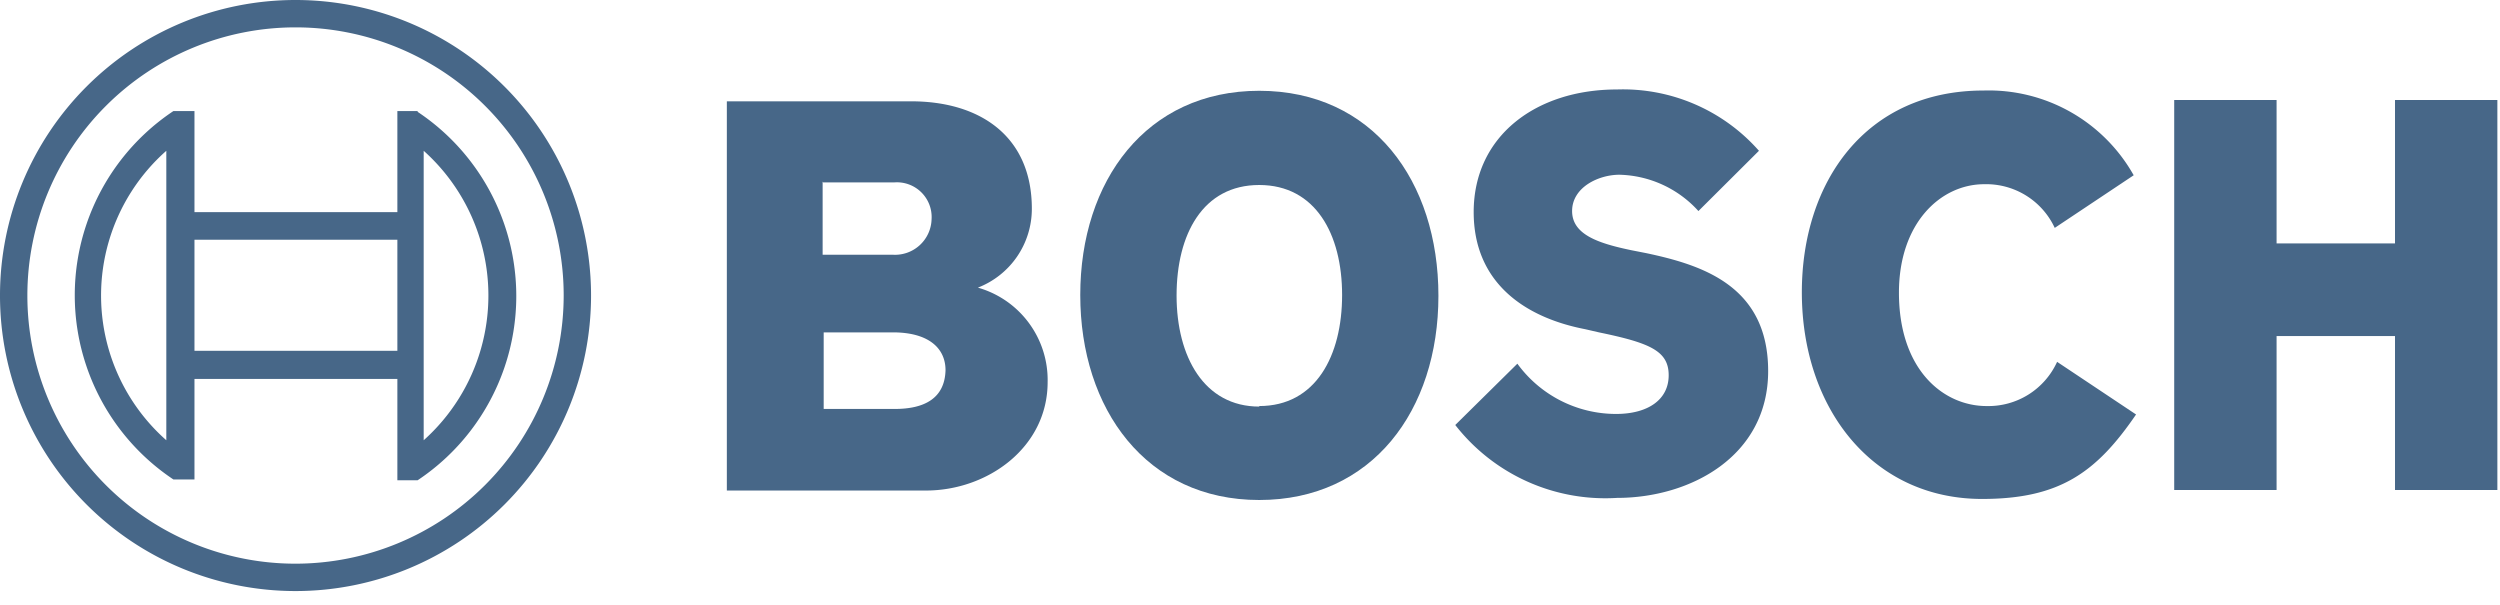
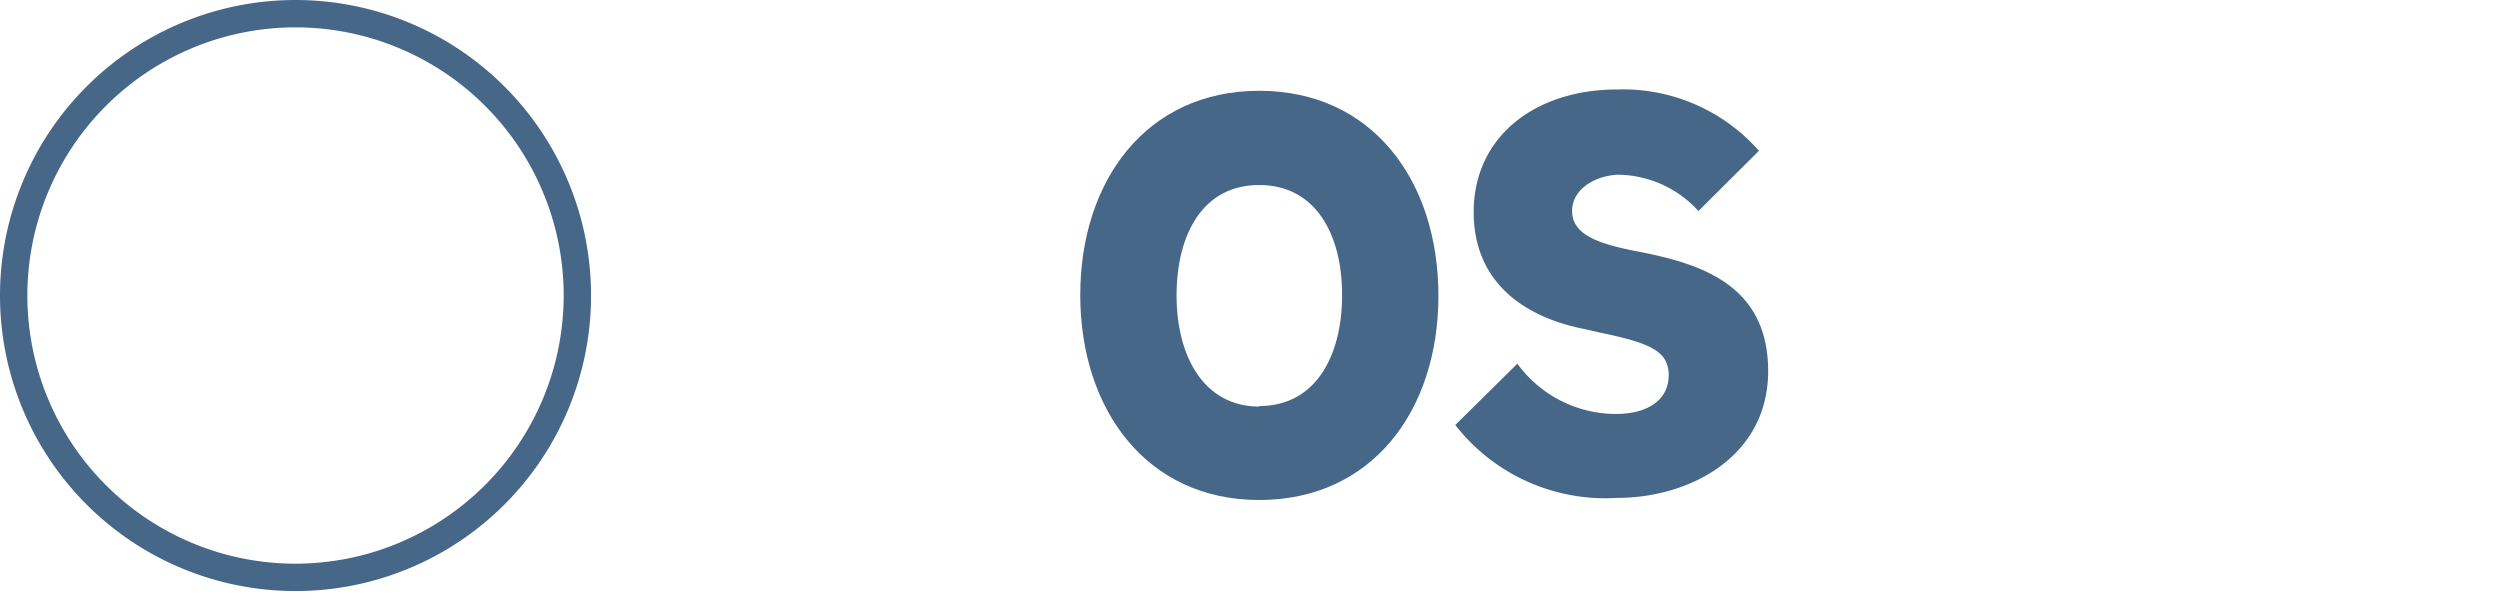
<svg xmlns="http://www.w3.org/2000/svg" width="95" height="23" viewBox="0 0 95 23">
  <g>
    <g>
-       <path d="M37.16,10.93a3.21,3.21,0,0,0,2.05-3c0-2.73-1.94-4.08-4.59-4.08h-7V18.64h7.57c2.33,0,4.62-1.63,4.62-4.12A3.65,3.65,0,0,0,37.16,10.93Zm-5.88-4H34a1.32,1.32,0,0,1,1.4,1.4,1.39,1.39,0,0,1-1.47,1.35H31.26V6.9ZM34,15.54h-2.7V12.63h2.63c1.33,0,2,.58,2,1.44C35.9,15.15,35.11,15.54,34,15.54Z" style="fill:#476788" />
      <path d="M47.85,3.45c-4.29,0-6.8,3.42-6.8,7.76S43.56,19,47.85,19s6.81-3.4,6.81-7.76S52.16,3.45,47.85,3.45Zm0,12c-2.09,0-3.14-1.89-3.14-4.22s1-4.2,3.14-4.2S51,8.9,51,11.21,50,15.43,47.85,15.43Z" style="fill:#476788" />
      <path d="M62.56,9.62,62,9.51c-1.25-.26-2.26-.59-2.26-1.49s1-1.38,1.8-1.38a4.18,4.18,0,0,1,3,1.38l2.3-2.29a6.89,6.89,0,0,0-5.4-2.33C58.39,3.4,56,5.15,56,8.06c0,2.66,1.91,4,4.24,4.45l.52.12c1.93.4,2.65.7,2.65,1.63s-.79,1.47-2,1.47a4.64,4.64,0,0,1-3.75-1.91l-2.36,2.33a7.23,7.23,0,0,0,6.15,2.77c2.78,0,5.74-1.58,5.74-4.82S64.68,10.07,62.56,9.62Z" style="fill:#476788" />
-       <path d="M75.49,15.43c-1.63,0-3.33-1.36-3.33-4.31C72.16,8.48,73.74,7,75.4,7a2.87,2.87,0,0,1,2.68,1.66l3-2a6.32,6.32,0,0,0-5.71-3.22c-4.47,0-6.9,3.47-6.9,7.67,0,4.4,2.68,7.85,6.85,7.85,2.94,0,4.34-1,5.85-3.21l-3-2A2.87,2.87,0,0,1,75.49,15.43Z" style="fill:#476788" />
-       <polygon points="91.01 3.8 91.01 9.25 86.51 9.25 86.51 3.8 82.62 3.8 82.62 18.62 86.51 18.62 86.51 12.77 91.01 12.77 91.01 18.62 94.9 18.62 94.9 3.8 91.01 3.8" style="fill:#476788" />
      <g id="_87_87_87_0_0_0" data-name="87/87/87 | 0/0/0">
-         <path d="M11.23,0A11.23,11.23,0,1,0,22.46,11.23,11.23,11.23,0,0,0,11.23,0Zm0,21.42A10.19,10.19,0,1,1,21.42,11.23,10.2,10.2,0,0,1,11.23,21.42Z" style="fill:#476788" />
-         <path d="M15.87,4.22H15.1V8.06H7.39V4.22h-.8a8.41,8.41,0,0,0,0,14h.8V14.4H15.1v3.85h.77a8.41,8.41,0,0,0,0-14ZM6.32,16.73a7.34,7.34,0,0,1,0-11Zm8.78-3.4H7.39V9.11H15.1Zm1,3.38V14.38h0V8.06h0V5.73a7.38,7.38,0,0,1,0,11Z" style="fill:#476788" />
+         <path d="M11.23,0A11.23,11.23,0,1,0,22.46,11.23,11.23,11.23,0,0,0,11.23,0Zm0,21.42A10.19,10.19,0,1,1,21.42,11.23,10.2,10.2,0,0,1,11.23,21.42" style="fill:#476788" />
      </g>
    </g>
  </g>
</svg>